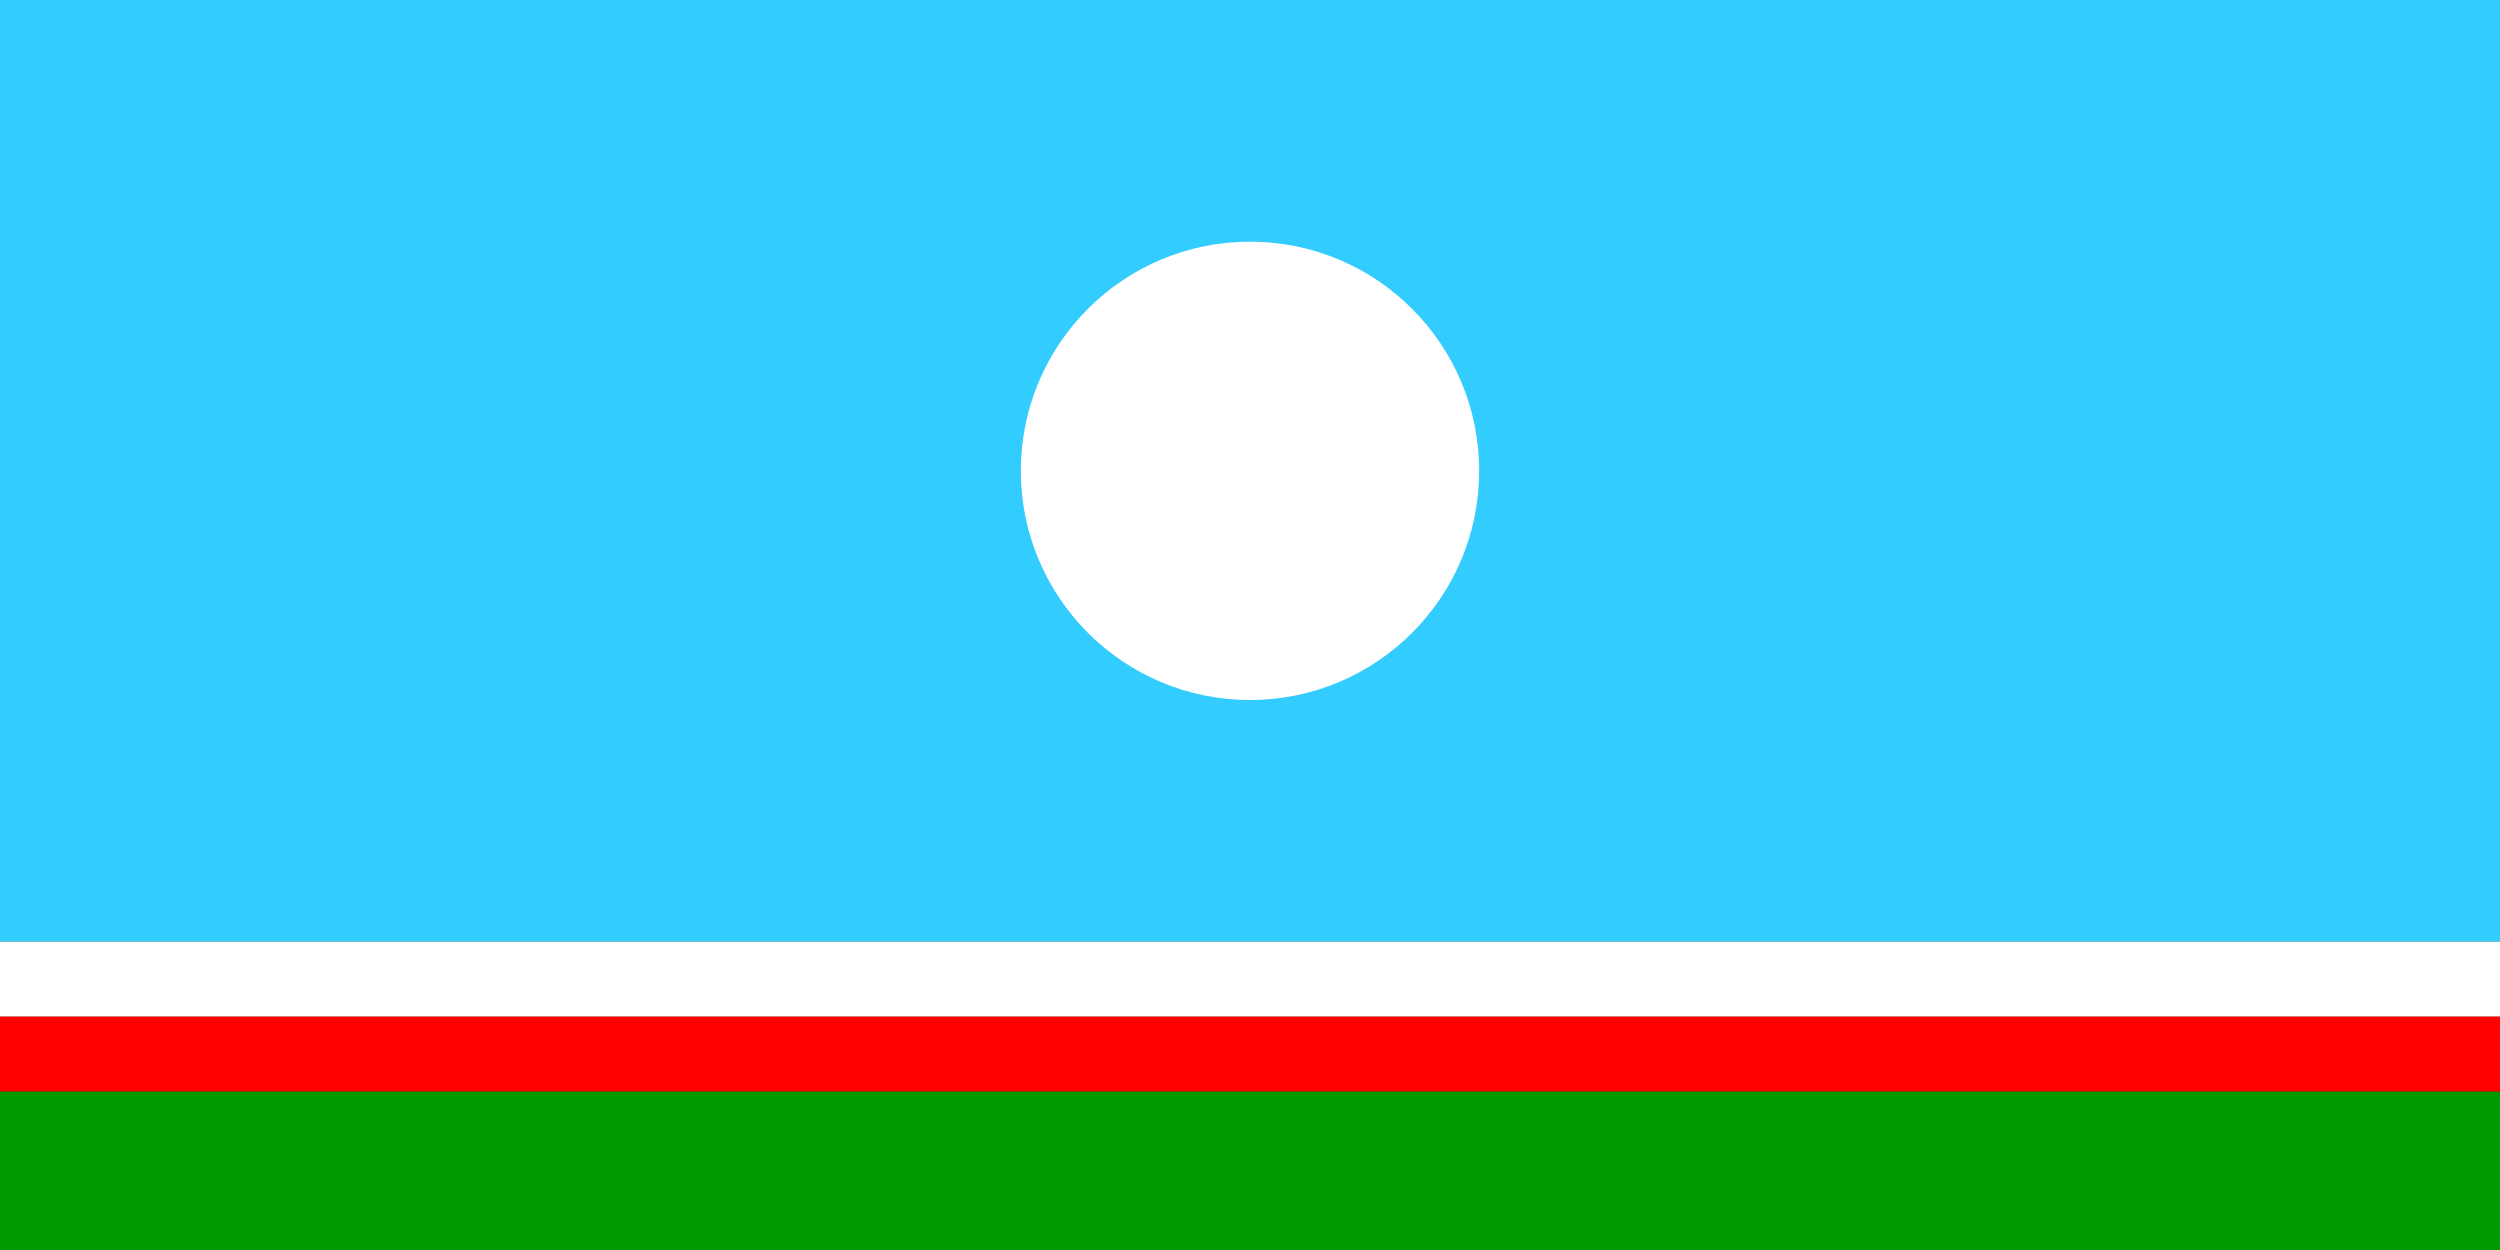
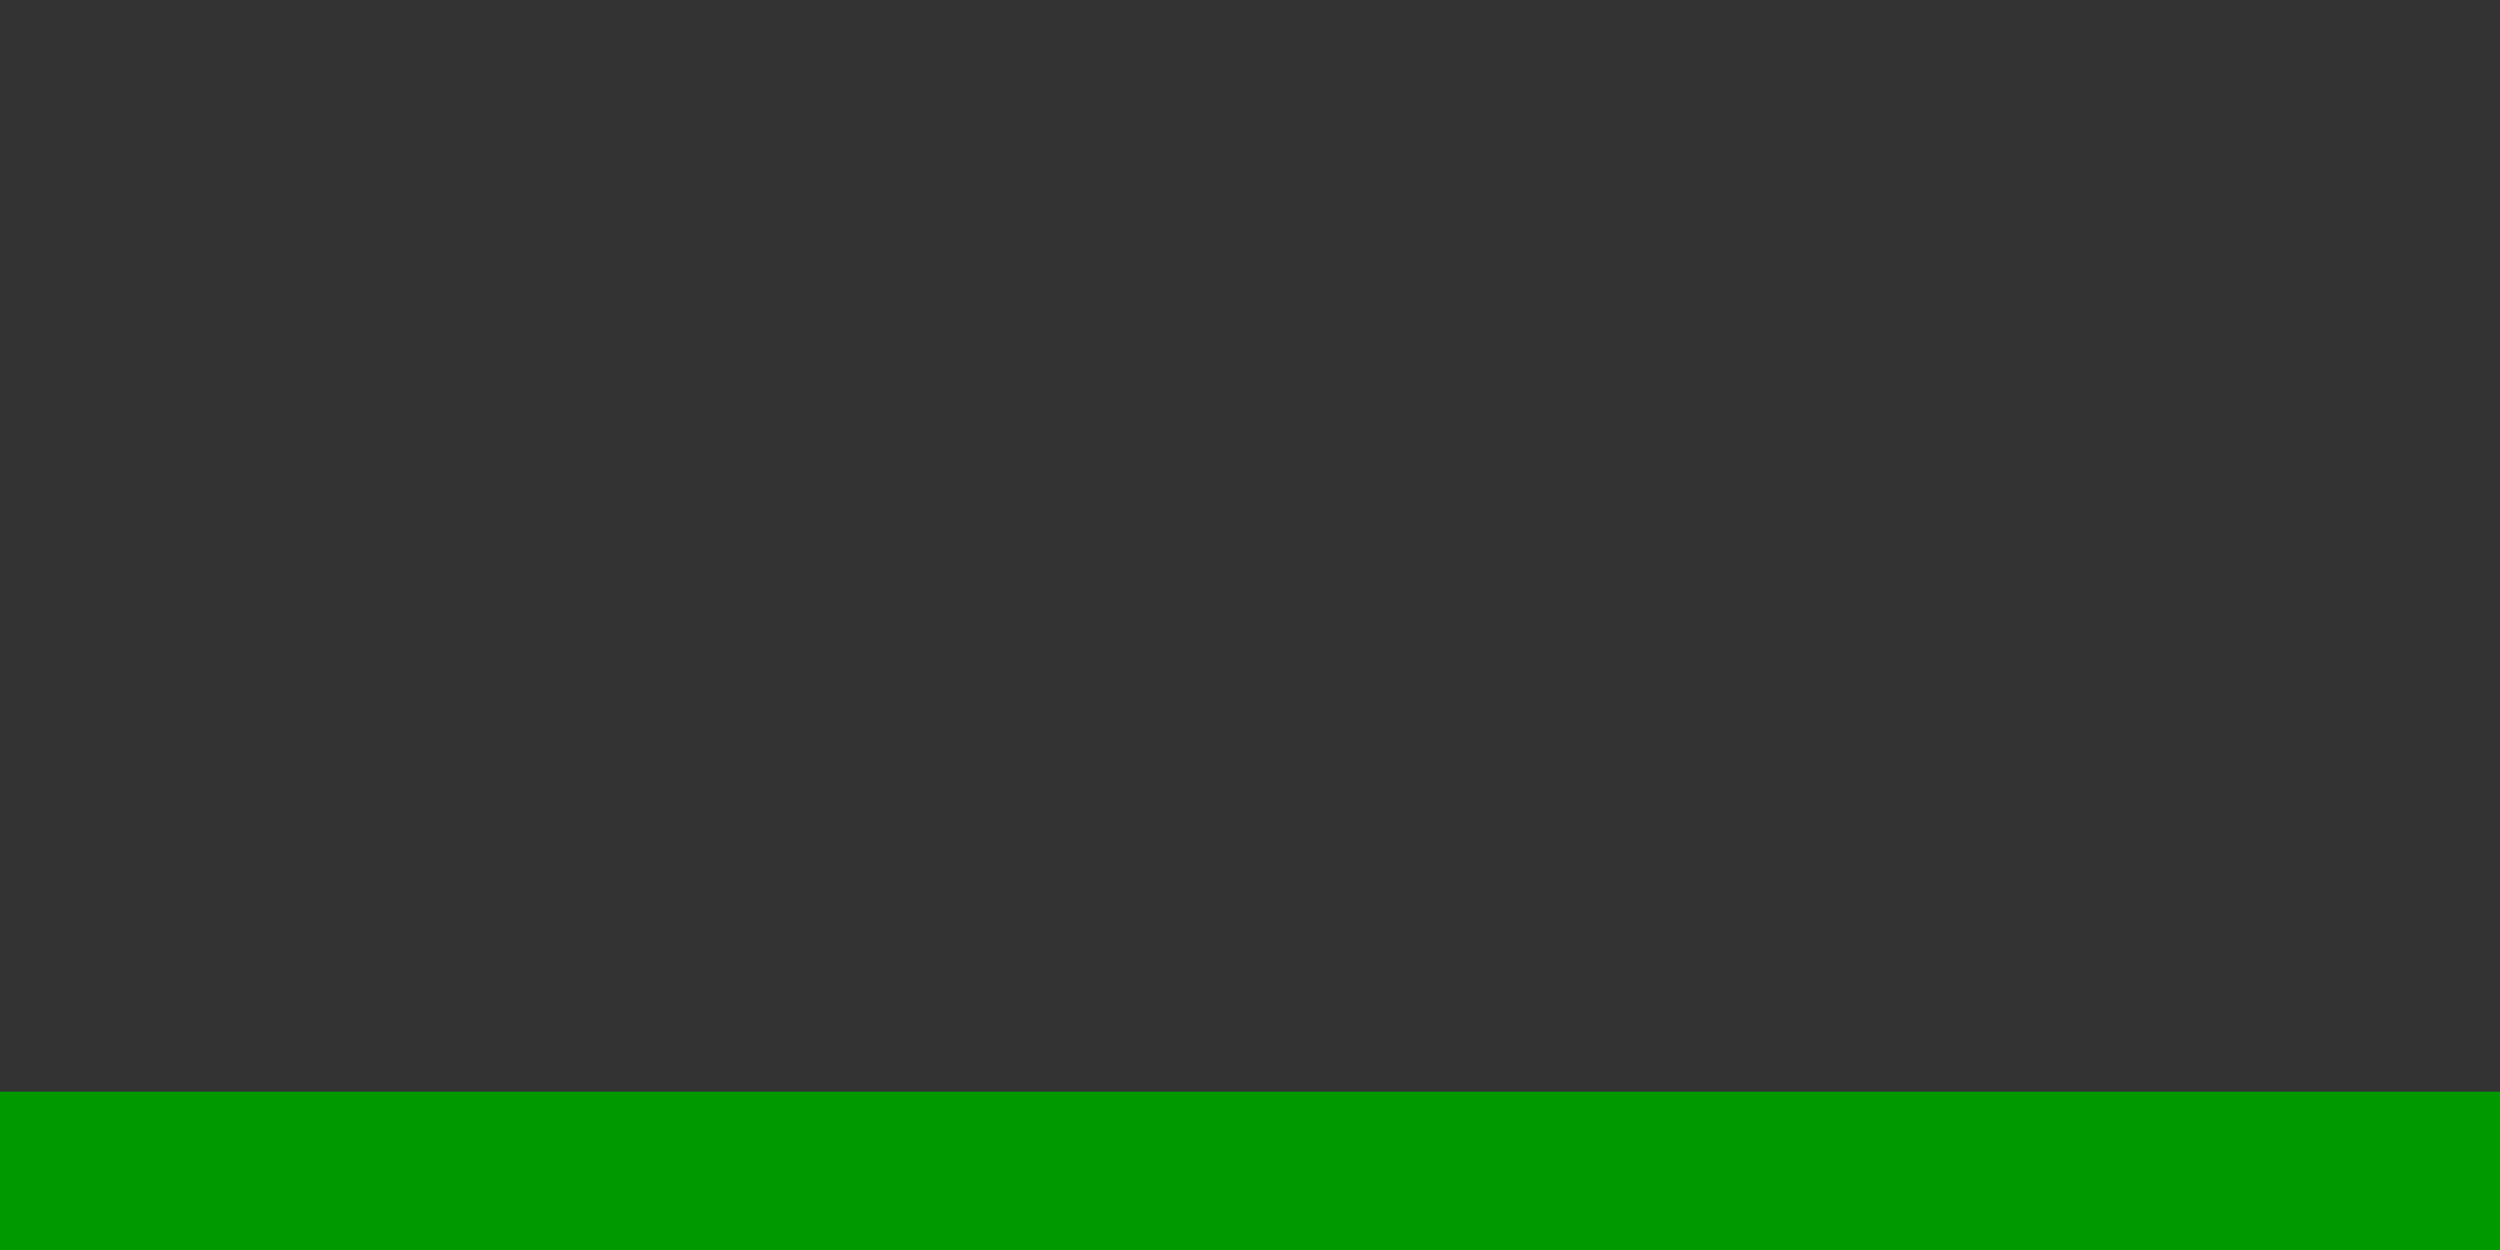
<svg xmlns="http://www.w3.org/2000/svg" width="600" height="300">
  <rect width="100%" height="100%" fill="#333333" stroke="none" />
-   <rect id="sky blue stripe" width="600" height="226" fill="#33ccff" />
-   <rect id="white stripe" width="600" height="18" x="0" y="226" fill="#fff" />
-   <rect id="red stripe" width="600" height="18" x="0" y="244" fill="#ff0000" />
  <rect id="green stripe" width="600" height="38" x="0" y="262" fill="#009900" />
-   <circle cx="300" cy="113" r="55" fill="#fff" />
</svg>